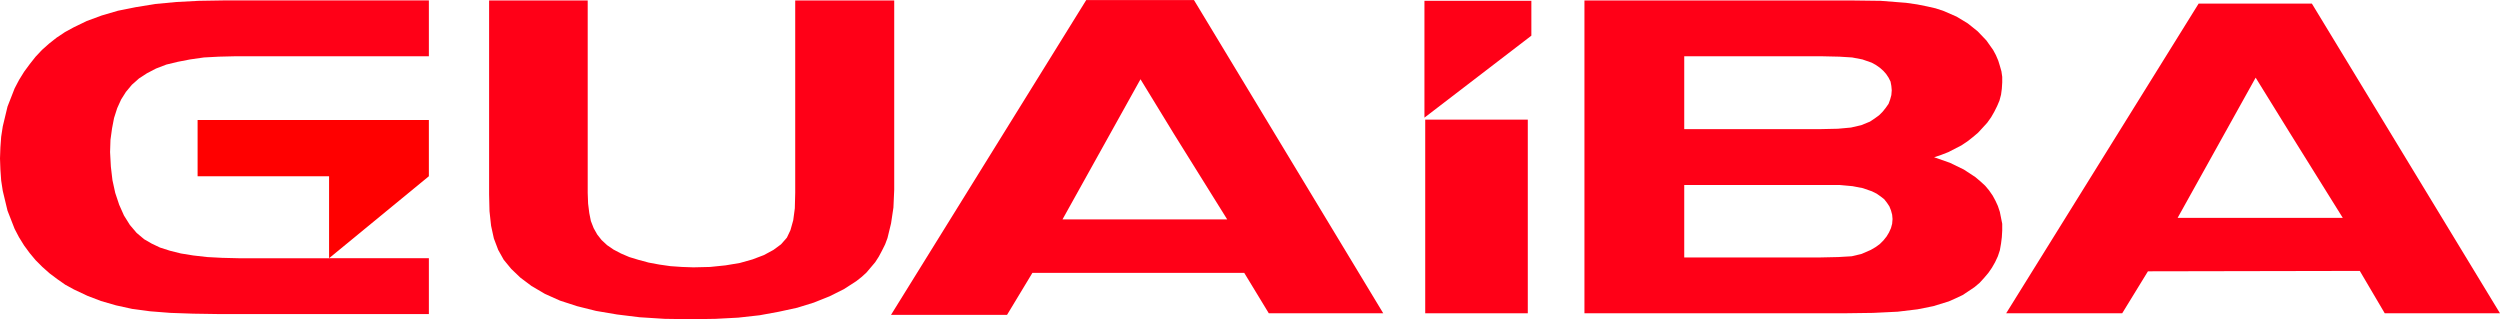
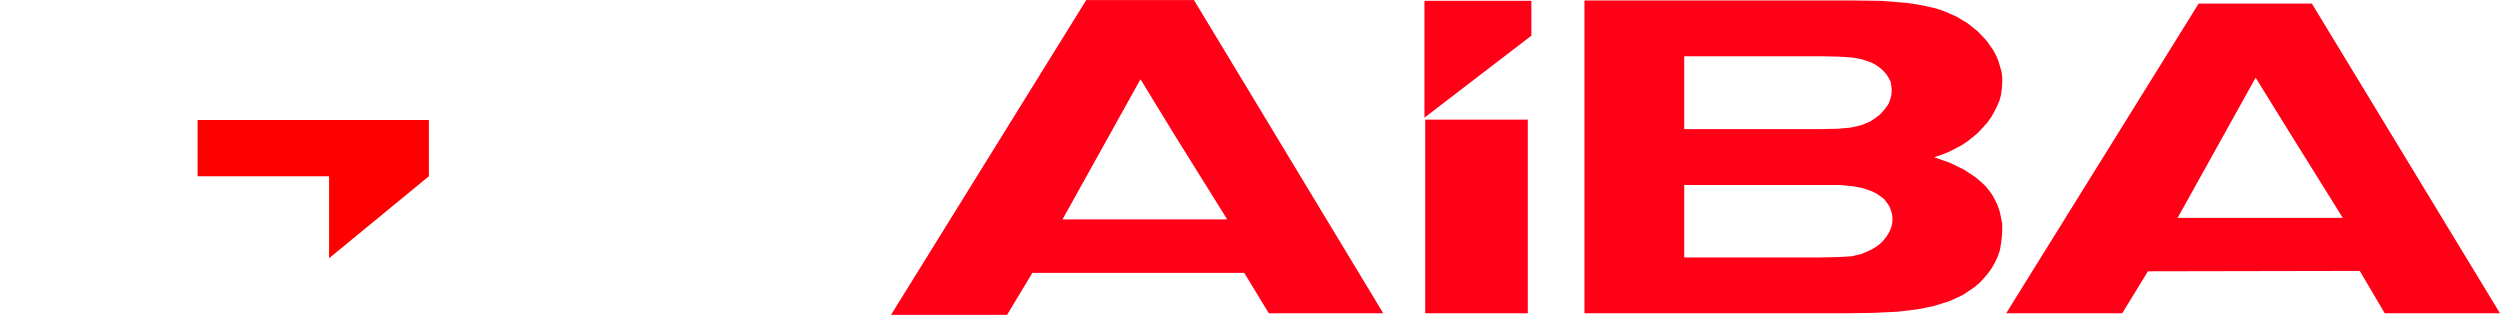
<svg xmlns="http://www.w3.org/2000/svg" xmlns:ns1="http://www.inkscape.org/namespaces/inkscape" xmlns:ns2="http://sodipodi.sourceforge.net/DTD/sodipodi-0.dtd" id="svg3412" height="16.378mm" width="128.28mm" version="1.1" viewBox="0 0 454.536 58.032" ns1:version="0.91 r13725" ns2:docname="logo_web.svg">
  <defs id="defs3353" />
  <ns2:namedview pagecolor="#ffffff" bordercolor="#666666" borderopacity="1" objecttolerance="10" gridtolerance="10" guidetolerance="10" ns1:pageopacity="0" ns1:pageshadow="2" ns1:window-width="1920" ns1:window-height="1017" id="namedview3351" showgrid="false" ns1:zoom="3.2252711" ns1:cx="227.26771" ns1:cy="29.016142" ns1:window-x="-8" ns1:window-y="-8" ns1:window-maximized="1" ns1:current-layer="svg3412" />
  <g id="layer1" transform="translate(-132.73 -93.59)">
    <g style="fill-rule:evenodd" id="g3499" transform="translate(62.424,-110.67)">
      <g style="fill:#ff0017" id="g3341">
-         <path ns1:connector-curvature="0" d="m 177.16,204.34 -17.928,0 0,35.28 0.072,3.024 0.288,2.664 0.504,2.304 0.792,2.088 1.008,1.8 1.368,1.656 1.656,1.584 2.016,1.512 2.448,1.44 2.736,1.224 3.096,1.008 3.456,0.864 3.816,0.648 4.104,0.504 4.536,0.288 4.896,0.072 4.392,-0.072 4.104,-0.216 3.888,-0.432 3.528,-0.648 3.312,-0.72 3.024,-0.936 2.88,-1.152 2.592,-1.296 2.232,-1.44 1.008,-0.792 0.864,-0.792 0.792,-0.936 0.792,-0.936 0.648,-1.008 0.576,-1.08 0.576,-1.152 0.432,-1.152 0.648,-2.664 0.432,-2.88 0.144,-3.24 0,-34.416 -18,0 0,34.992 -0.072,2.808 -0.288,2.16 -0.504,1.8 -0.648,1.368 -0.504,0.576 -0.576,0.648 -1.368,1.008 -1.728,0.936 -2.088,0.792 -2.304,0.648 -2.592,0.432 -2.808,0.288 -3.024,0.072 -2.088,-0.072 -2.088,-0.144 -2.016,-0.288 -1.944,-0.36 -1.872,-0.504 -1.656,-0.504 -1.512,-0.648 -1.368,-0.72 -1.152,-0.792 -1.008,-0.936 -0.792,-1.008 -0.648,-1.152 -0.504,-1.296 -0.288,-1.44 -0.216,-1.728 -0.072,-1.944 0,-34.992 z" id="path6" />
        <path ns1:connector-curvature="0" d="m 348.08,226.01 0,35.208 -18.648,0 0,-35.208 18.648,0 z" id="path8" />
        <path ns1:connector-curvature="0" d="m 321.8,261.22 -20.808,0 -4.464,-7.344 -38.52,0 -4.608,7.632 -21.096,0 35.496,-57.24 19.584,0 34.416,56.952 z m -28.368,-17.064 -9.648,-15.48 -6.12,-10.008 -14.184,25.488 29.952,0 z" id="path10" />
        <path ns1:connector-curvature="0" d="m 358.38,261.22 0,-56.88 48.24,0 5.616,0.072 4.608,0.36 2.016,0.288 1.8,0.36 1.584,0.36 1.512,0.504 2.304,1.008 2.016,1.224 1.8,1.44 1.584,1.656 1.224,1.728 0.504,0.936 0.432,1.008 0.288,0.936 0.288,1.008 0.144,1.008 0,1.008 -0.072,1.152 -0.144,1.08 -0.288,1.08 -0.432,1.008 -0.504,1.008 -0.576,1.008 -0.72,1.008 -0.792,0.864 -0.864,0.936 -0.936,0.792 -1.008,0.792 -1.08,0.72 -2.376,1.224 -1.296,0.504 -1.296,0.432 2.88,1.008 2.52,1.224 2.088,1.368 0.936,0.792 0.864,0.792 0.72,0.864 0.648,0.936 0.504,0.936 0.432,0.936 0.36,1.08 0.216,1.08 0.216,1.08 0,1.224 -0.072,1.224 -0.144,1.152 -0.216,1.224 -0.36,1.08 -0.504,1.08 -0.576,1.008 -0.648,0.936 -0.792,0.936 -0.792,0.864 -0.936,0.792 -1.08,0.72 -1.08,0.72 -1.224,0.576 -1.296,0.576 -2.808,0.864 -2.88,0.576 -3.6,0.432 -4.464,0.216 -5.328,0.072 -47.16,0 z m 18.144,-10.152 0,-13.176 25.056,0 3.168,0 2.376,0.216 1.872,0.36 1.656,0.576 0.864,0.432 0.72,0.504 0.648,0.504 0.504,0.648 0.432,0.648 0.288,0.72 0.216,0.792 0.072,0.792 -0.072,0.864 -0.216,0.792 -0.36,0.792 -0.432,0.72 -0.576,0.72 -0.648,0.648 -0.792,0.576 -0.864,0.504 -1.656,0.72 -1.8,0.432 -2.448,0.144 -3.312,0.072 -24.696,0 z m 0,-23.328 0,-13.248 25.056,0 3.168,0.072 2.304,0.144 1.872,0.36 1.656,0.576 0.792,0.432 0.72,0.504 0.648,0.576 0.504,0.576 0.432,0.648 0.36,0.72 0.144,0.792 0.072,0.792 -0.072,0.864 -0.216,0.792 -0.288,0.792 -0.504,0.72 -0.576,0.72 -0.648,0.648 -0.792,0.576 -0.864,0.576 -1.584,0.648 -1.872,0.432 -2.376,0.216 -3.24,0.072 -24.696,0 z" id="path12" />
        <path ns1:connector-curvature="0" d="m 524.84,261.22 -20.952,0 -4.536,-7.704 -38.52,0.072 -4.68,7.632 -21.096,0 34.992,-56.304 20.592,0 34.2,56.304 z m -28.584,-17.352 -9.648,-15.48 -6.192,-10.008 -14.184,25.488 30.024,0 z" id="path14" />
-         <path ns1:connector-curvature="0" d="m 130.21,251.21 18.072,0 0,10.152 -38.16,0 -4.68,-0.072 -4.176,-0.144 -3.672,-0.288 -3.24,-0.432 -2.952,-0.648 -2.736,-0.792 -2.448,-0.936 -2.448,-1.152 -1.584,-0.864 -1.44,-1.008 -1.44,-1.08 -1.296,-1.152 -1.224,-1.224 -1.08,-1.296 -1.008,-1.368 -0.936,-1.512 -0.792,-1.512 -0.648,-1.656 -0.648,-1.656 -0.432,-1.8 -0.432,-1.8 -0.288,-1.872 -0.144,-2.016 -0.072,-2.016 0.072,-2.016 0.144,-1.944 0.288,-1.872 0.432,-1.8 0.432,-1.8 0.648,-1.656 0.648,-1.656 0.792,-1.512 0.936,-1.512 1.008,-1.368 1.08,-1.368 1.152,-1.224 1.296,-1.152 1.368,-1.08 1.512,-1.008 1.584,-0.864 2.376,-1.152 2.736,-1.008 2.952,-0.864 3.24,-0.648 3.528,-0.576 3.816,-0.36 4.104,-0.216 4.392,-0.072 37.44,0 0,10.152 -35.208,0 -2.952,0.072 -2.736,0.144 -2.52,0.36 -2.232,0.432 -2.088,0.504 -1.872,0.72 -1.656,0.864 -1.44,0.936 -1.296,1.152 -1.08,1.296 -0.864,1.368 -0.72,1.584 -0.576,1.8 -0.36,1.872 -0.288,2.088 -0.072,2.232 0.144,2.664 0.288,2.448 0.504,2.304 0.72,2.16 0.864,1.944 1.08,1.728 1.224,1.44 1.368,1.152 1.368,0.792 1.512,0.72 1.8,0.576 2.016,0.504 2.232,0.36 2.52,0.288 2.736,0.144 2.952,0.072 16.56,0 z" id="path16" />
      </g>
      <path style="fill:#ff0000;fill-opacity:1" ns1:connector-curvature="0" d="m 148.28,226.08 0,10.224 -18.144,14.904 0,-14.904 -23.904,0 0,-10.224 42.048,0 z" id="path18" />
      <path style="fill:#ff0017" ns1:connector-curvature="0" d="m 348.73,204.41 0,6.336 -19.44,14.904 0,-21.24 19.44,0 z" id="path20" />
    </g>
  </g>
</svg>